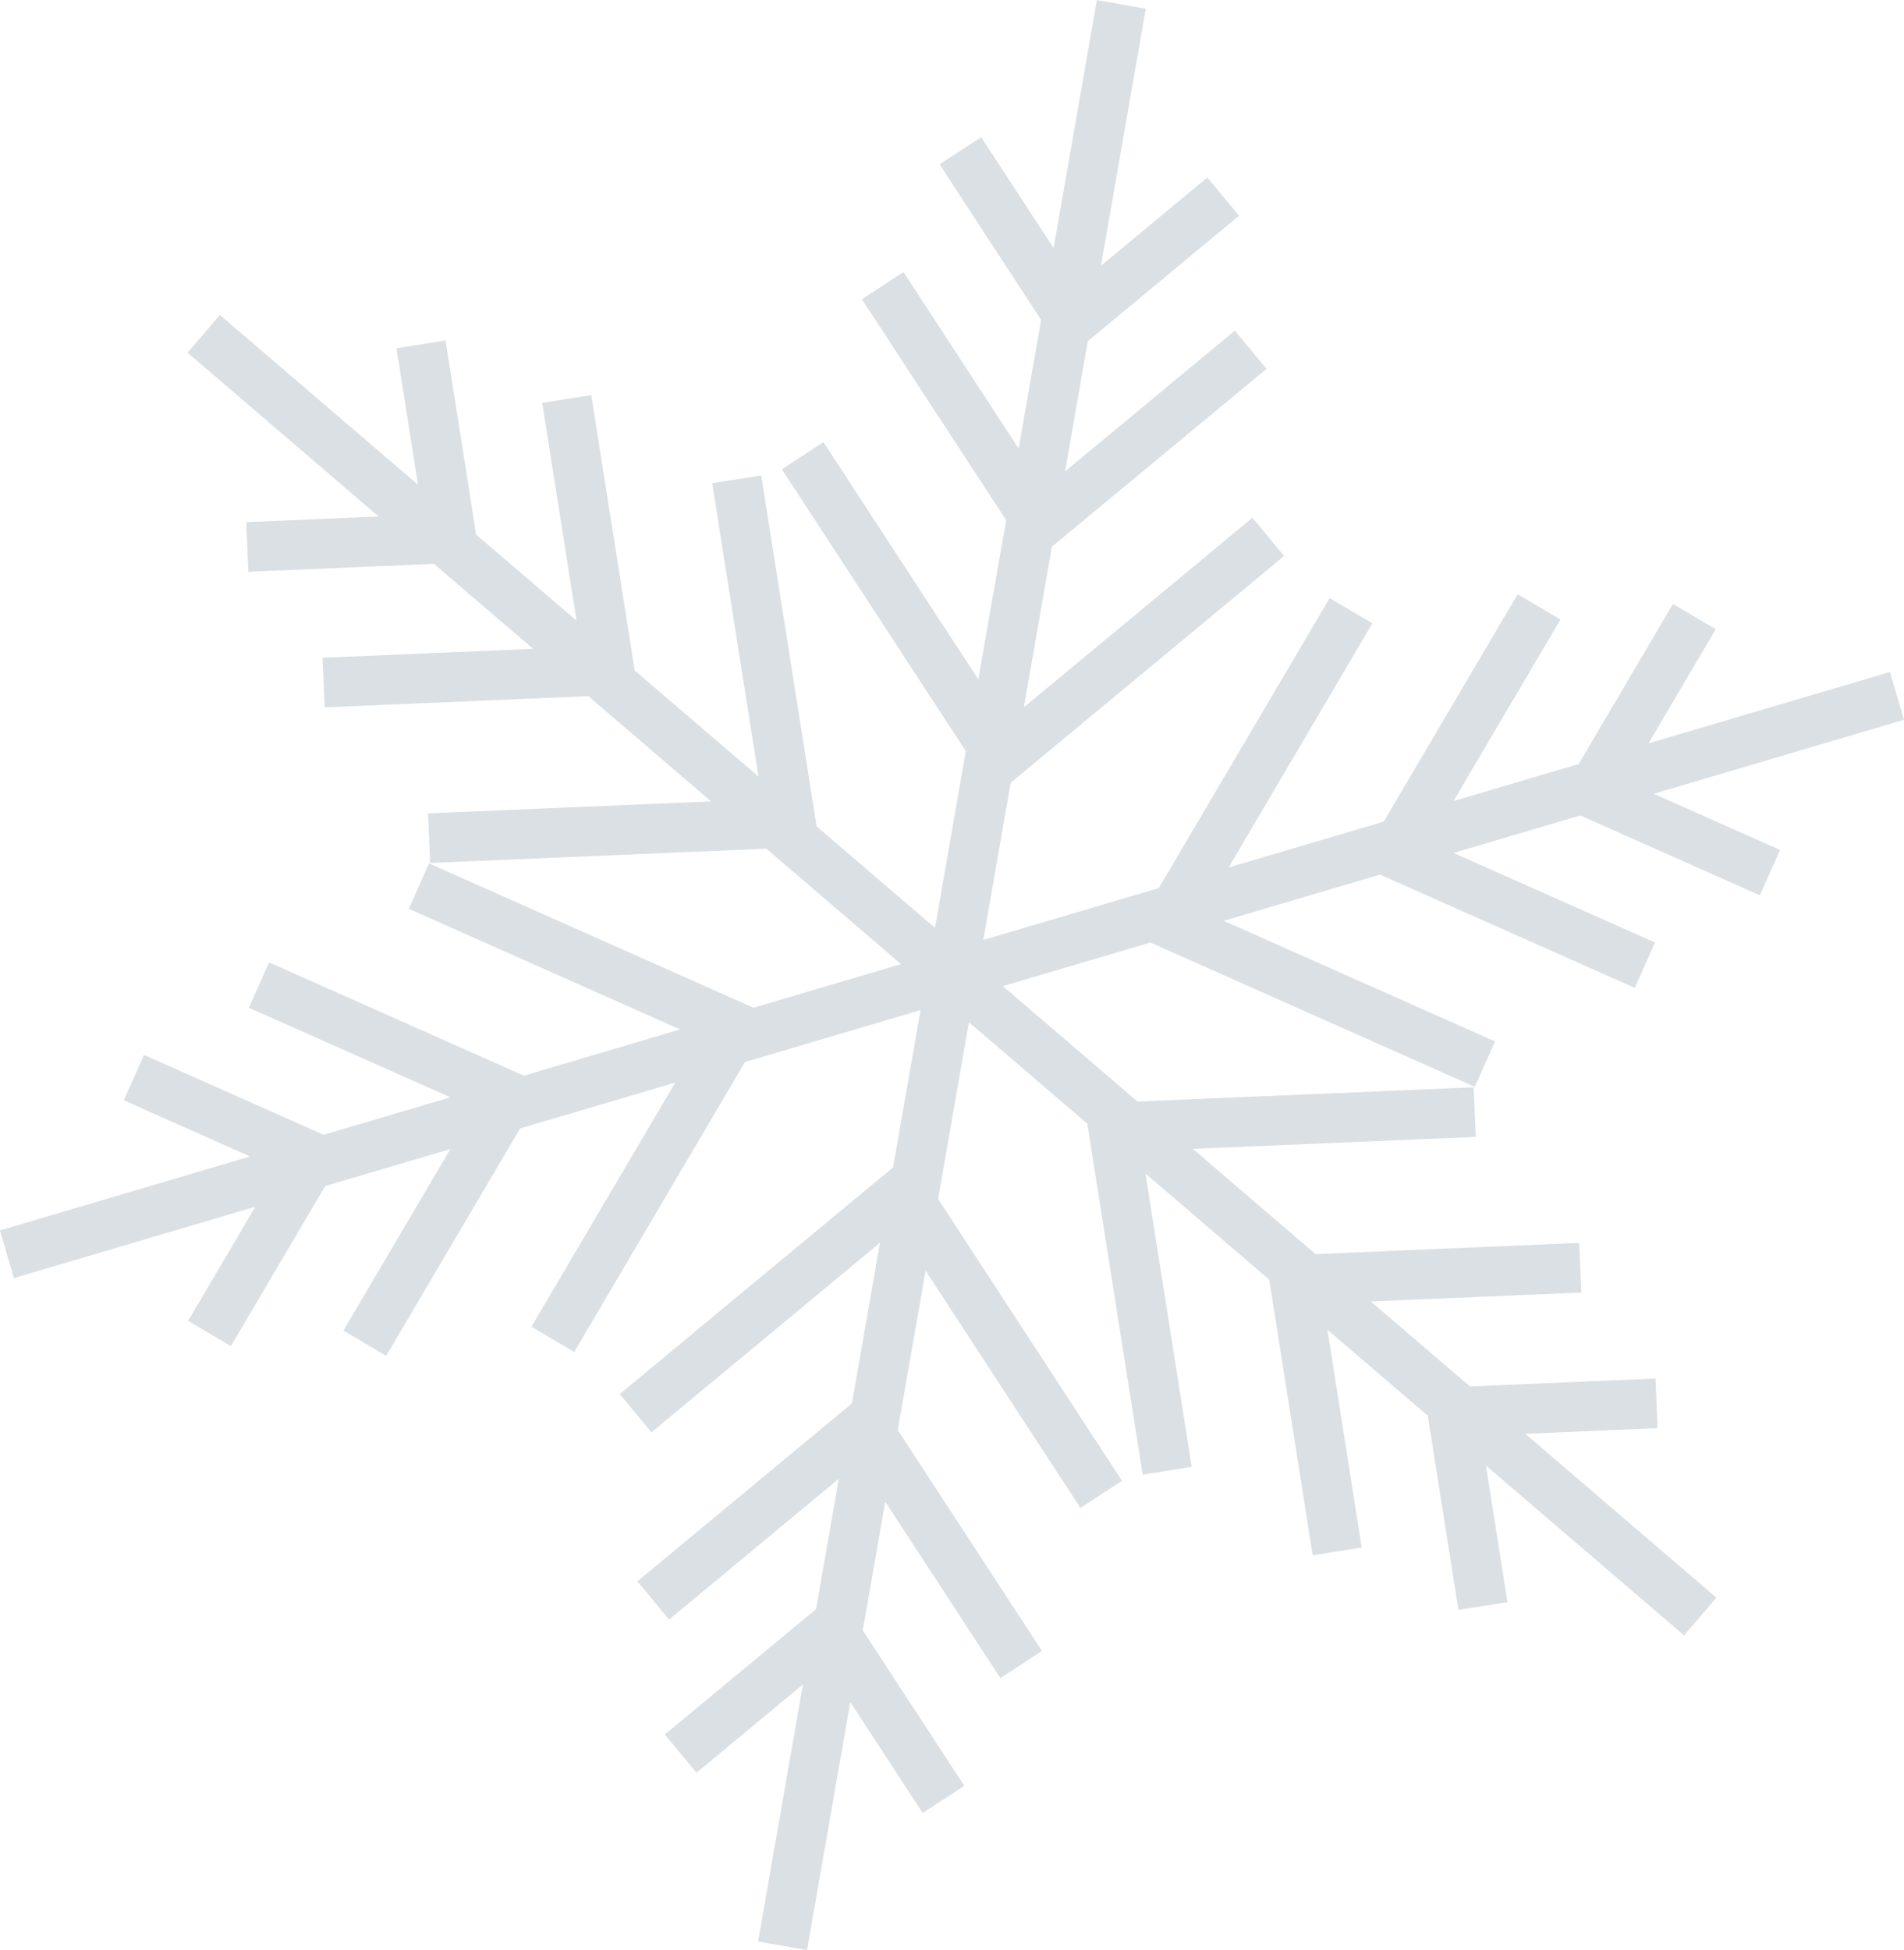
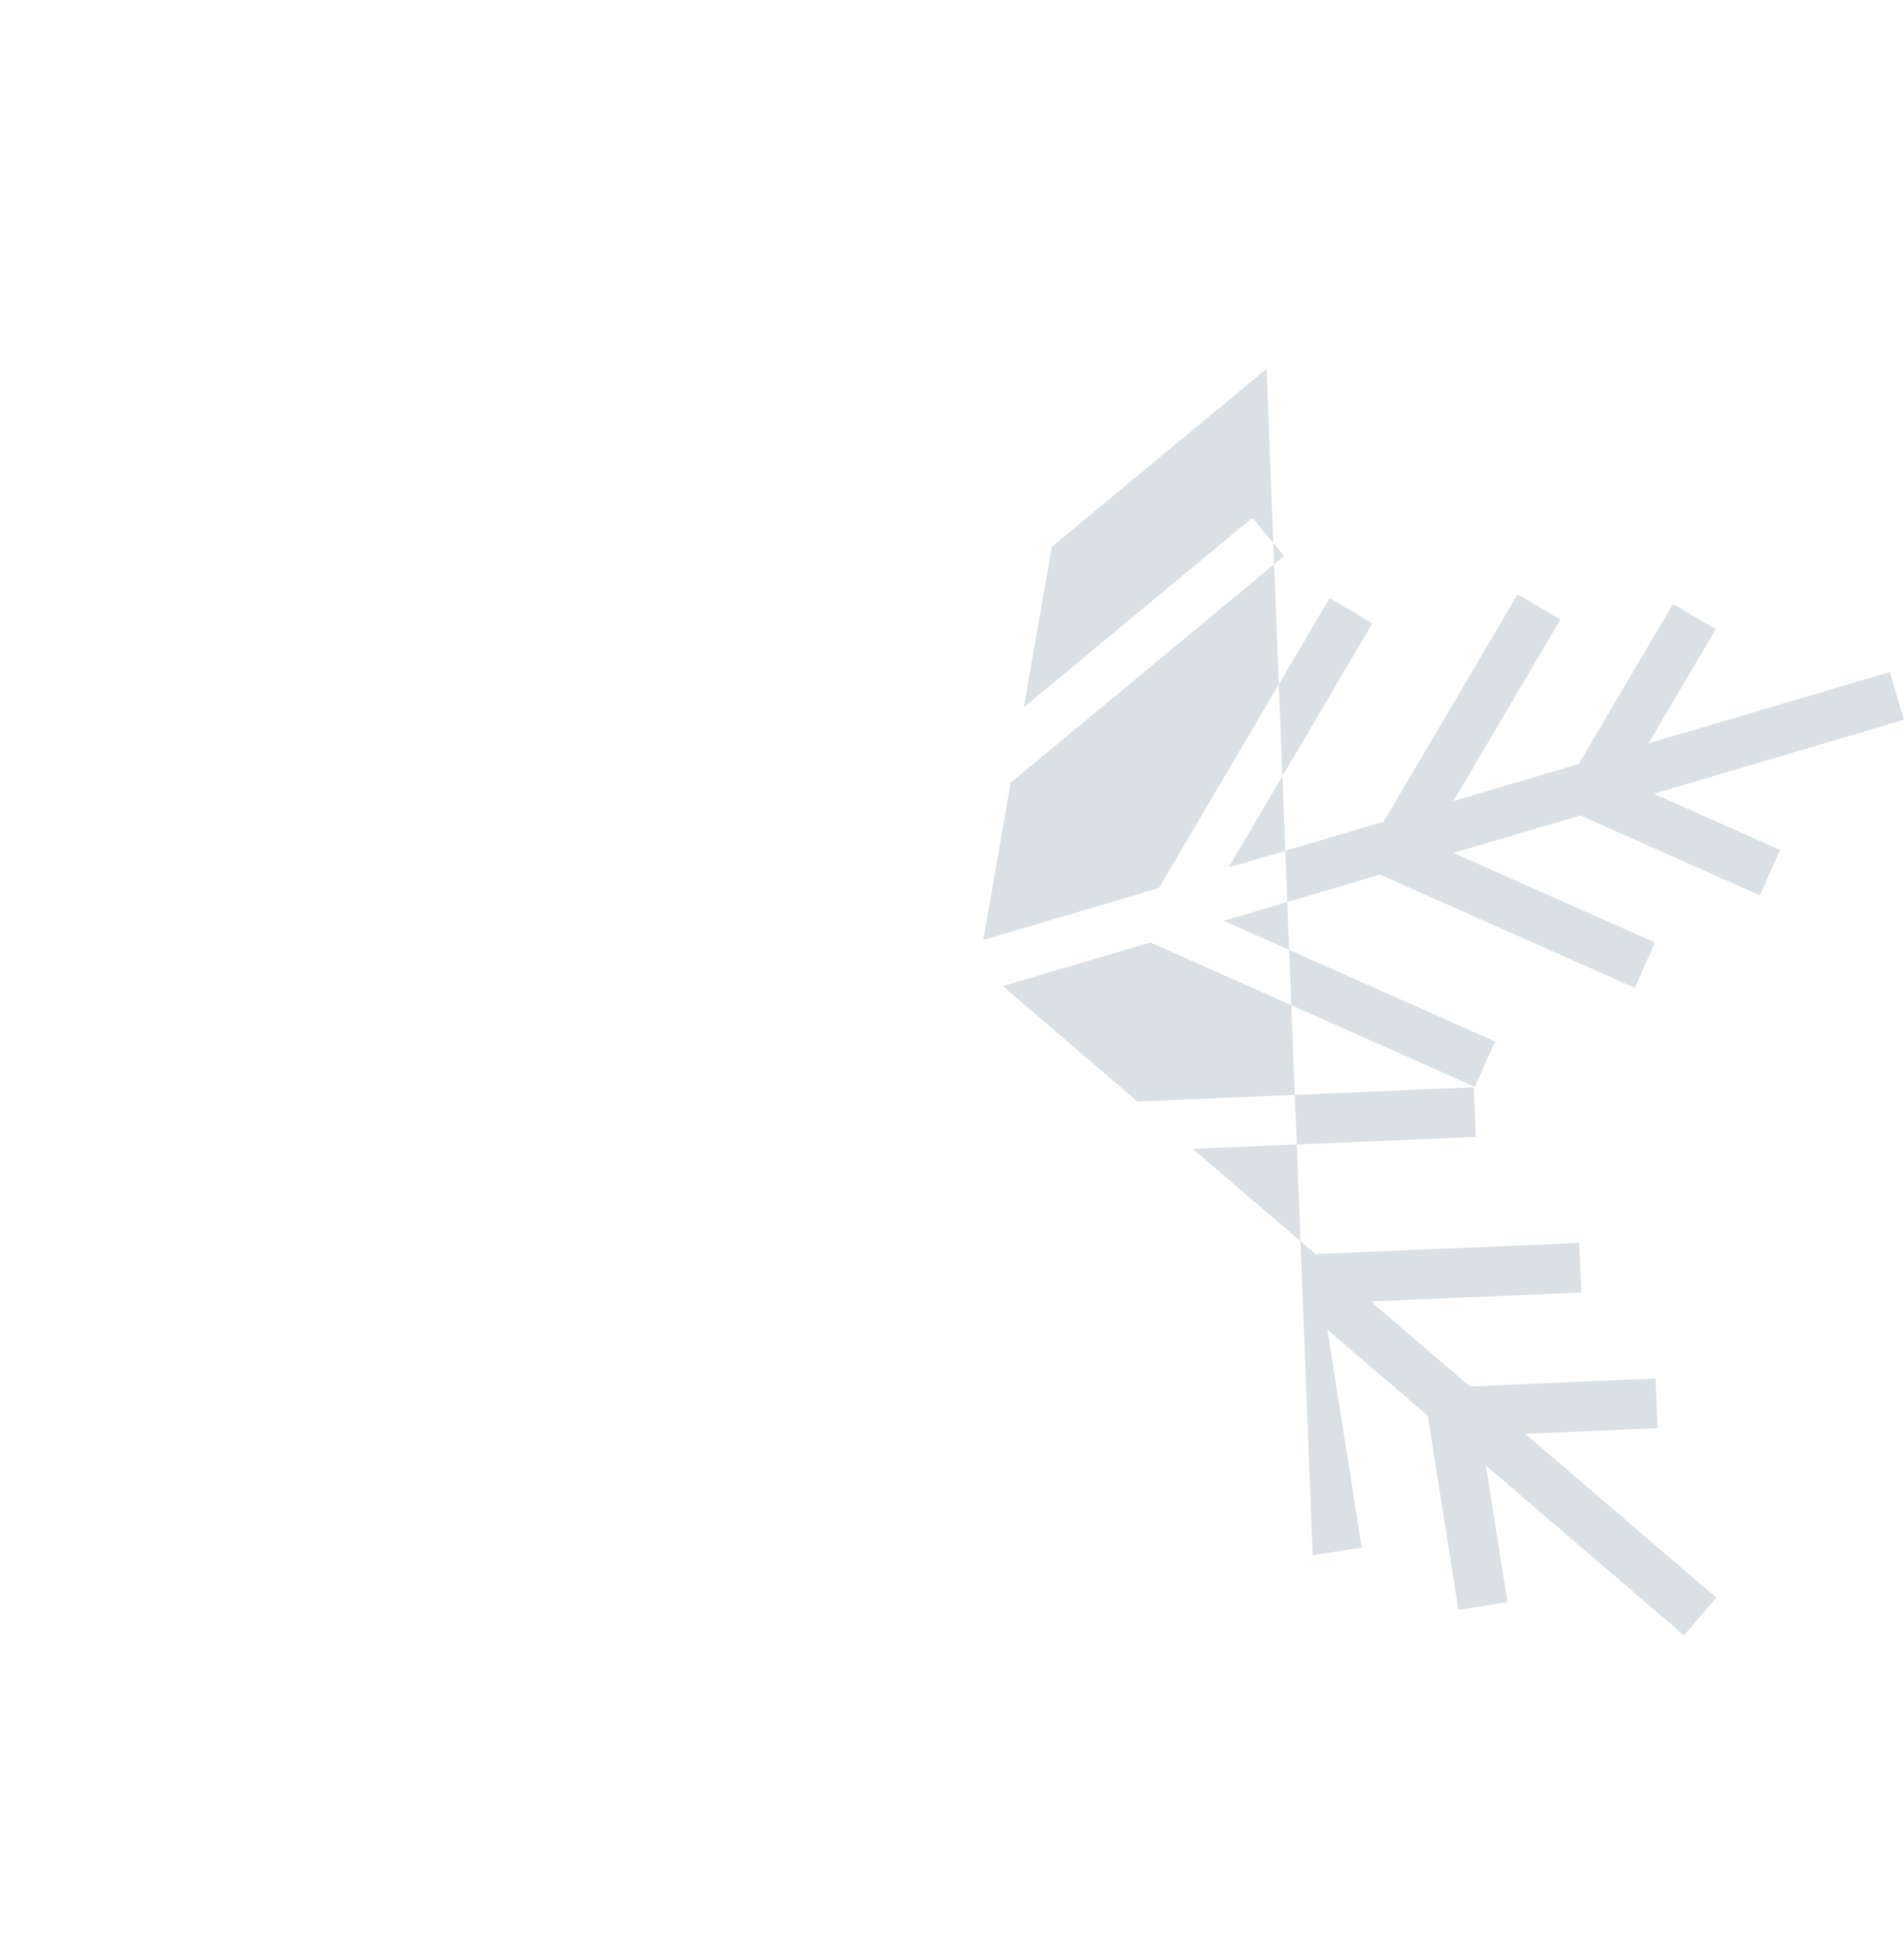
<svg xmlns="http://www.w3.org/2000/svg" width="95.665" height="97.975" viewBox="0 0 95.665 97.975">
-   <path id="パス_9187" data-name="パス 9187" d="M1670.33-403.787l-.106-2.493-9.322.4-4.982-4.27,10.577-.449-.106-2.493-13.247.563-6.17-5.288,14.222-.6-.106-2.493-16.892.718-6.767-5.8,7.415-2.191,16.3,7.25,1.014-2.279-13.63-6.061,7.854-2.321,12.8,5.691,1.013-2.279-10.123-4.5,6.372-1.884,9.022,4.012,1.014-2.279-6.347-2.822,12.573-3.716-.354-1.2-.353-1.2-12.13,3.585,3.38-5.736-2.149-1.266-4.736,8.039-6.292,1.86,5.374-9.121-2.149-1.266-6.731,11.424-7.792,2.3L1656-444.217l-2.149-1.266-8.583,14.567-8.818,2.606,1.377-7.9,13.736-11.39-1.593-1.92-11.483,9.522,1.408-8.068L1650.68-457l-1.592-1.92-8.529,7.072,1.142-6.546,7.6-6.3-1.593-1.92-5.347,4.433,2.253-12.915-1.229-.214-1.229-.214-2.174,12.46-3.639-5.575-2.089,1.364,5.1,7.813-1.128,6.464-5.786-8.865-2.089,1.364,7.247,11.1-1.4,8-7.78-11.92-2.089,1.364,9.242,14.158-1.549,8.88-5.949-5.1-2.781-17.626-2.464.389,2.324,14.735-6.218-5.329-2.183-13.835-2.464.389,1.726,10.944-5.046-4.324-1.538-9.752-2.464.389,1.082,6.861-9.955-8.531-.812.947-.812.947,9.6,8.231-6.651.283.106,2.493,9.322-.4,4.982,4.27-10.577.449.106,2.492,13.247-.563,6.17,5.288-14.222.6.106,2.492,16.892-.718,6.767,5.8-7.415,2.191-16.3-7.25-1.014,2.28,13.63,6.061-7.854,2.321-12.8-5.691-1.013,2.279,10.123,4.5-6.373,1.883-9.022-4.012-1.014,2.279,6.347,2.822-12.573,3.716.707,2.392,12.13-3.585-3.38,5.736,2.149,1.266,4.736-8.039,6.292-1.86-5.374,9.121,2.149,1.266,6.731-11.424,7.792-2.3-7.226,12.264,2.149,1.266,8.583-14.567,8.818-2.606-1.377,7.9-13.736,11.39,1.593,1.92,11.483-9.522-1.407,8.068-10.782,8.941,1.593,1.92,8.528-7.072-1.142,6.546-7.6,6.3,1.593,1.92,5.347-4.434-2.253,12.915,1.229.214,1.229.214,2.174-12.46,3.639,5.575,2.089-1.364-5.1-7.813,1.128-6.464,5.786,8.865,2.089-1.364-7.247-11.1,1.4-8.005,7.78,11.92,2.089-1.364-9.241-14.158,1.549-8.88,5.949,5.1,2.781,17.626,2.464-.389-2.324-14.735,6.218,5.329L1653-397.4l2.464-.389-1.726-10.944,5.046,4.324,1.538,9.752,2.464-.389-1.082-6.861,9.954,8.531.812-.947.812-.947-9.6-8.23Z" transform="translate(-1587.045 475.531)" fill="#dae0e4" />
+   <path id="パス_9187" data-name="パス 9187" d="M1670.33-403.787l-.106-2.493-9.322.4-4.982-4.27,10.577-.449-.106-2.493-13.247.563-6.17-5.288,14.222-.6-.106-2.493-16.892.718-6.767-5.8,7.415-2.191,16.3,7.25,1.014-2.279-13.63-6.061,7.854-2.321,12.8,5.691,1.013-2.279-10.123-4.5,6.372-1.884,9.022,4.012,1.014-2.279-6.347-2.822,12.573-3.716-.354-1.2-.353-1.2-12.13,3.585,3.38-5.736-2.149-1.266-4.736,8.039-6.292,1.86,5.374-9.121-2.149-1.266-6.731,11.424-7.792,2.3L1656-444.217l-2.149-1.266-8.583,14.567-8.818,2.606,1.377-7.9,13.736-11.39-1.593-1.92-11.483,9.522,1.408-8.068L1650.68-457L1653-397.4l2.464-.389-1.726-10.944,5.046,4.324,1.538,9.752,2.464-.389-1.082-6.861,9.954,8.531.812-.947.812-.947-9.6-8.23Z" transform="translate(-1587.045 475.531)" fill="#dae0e4" />
</svg>